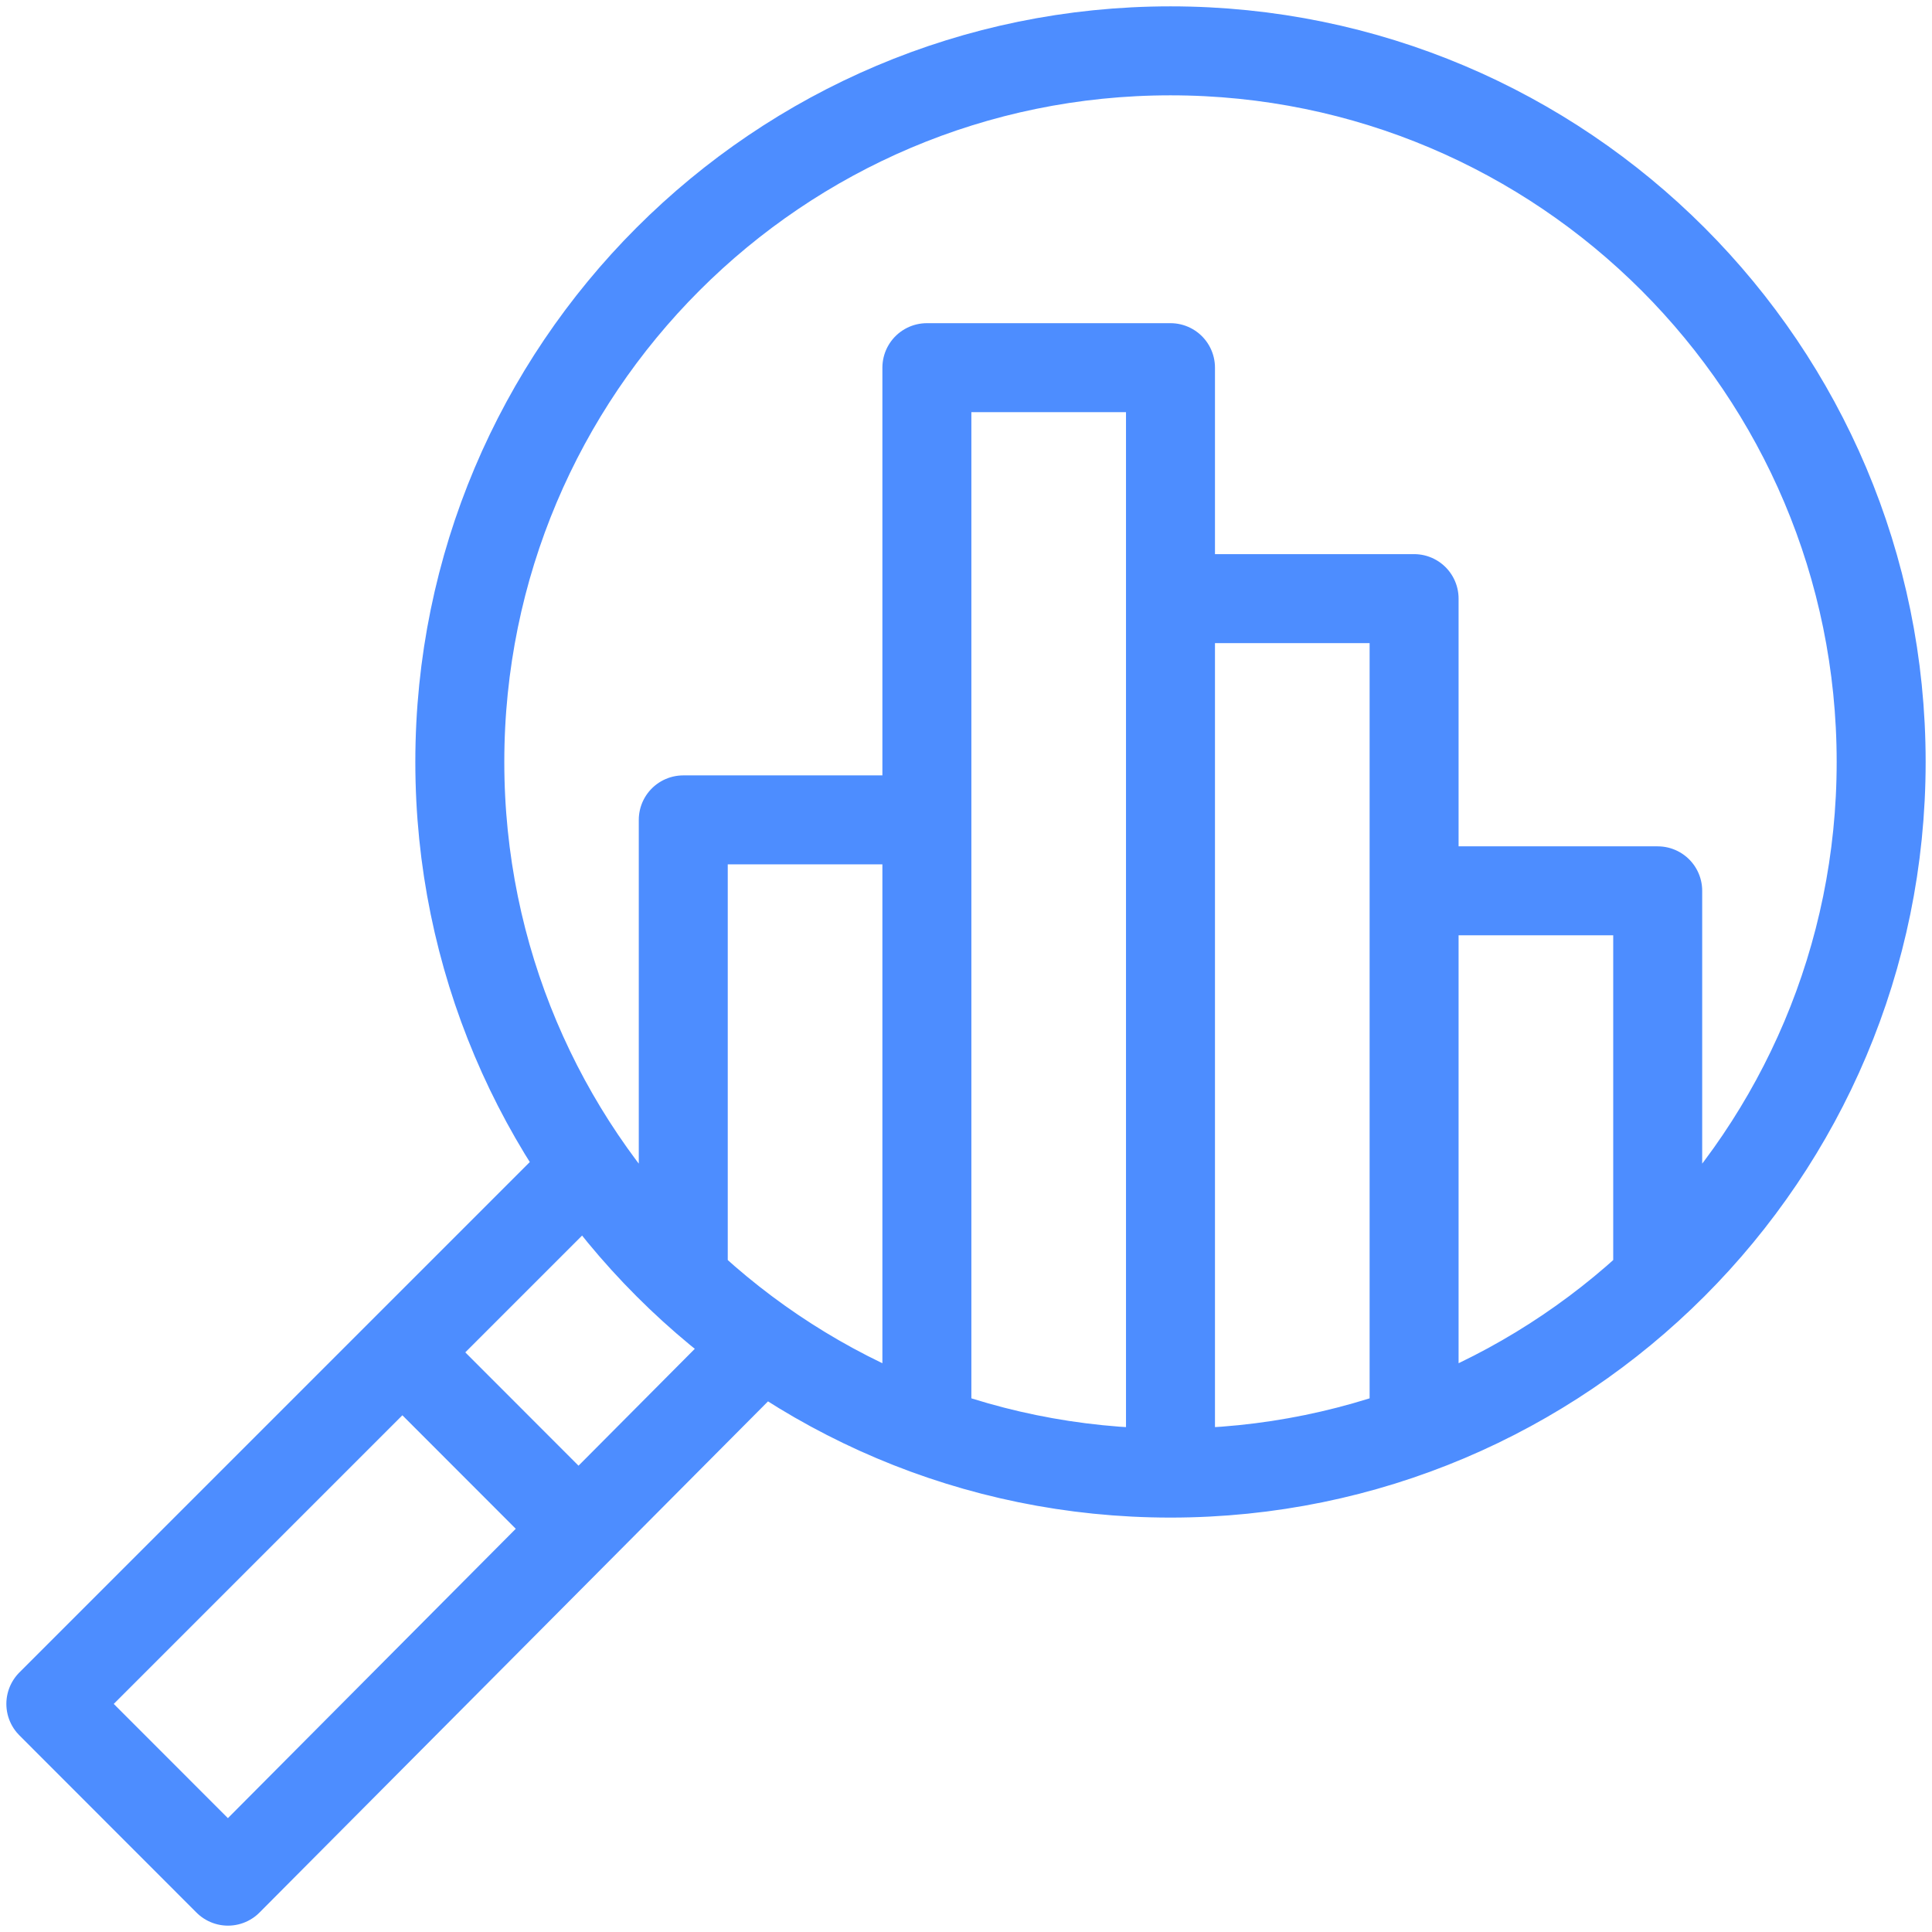
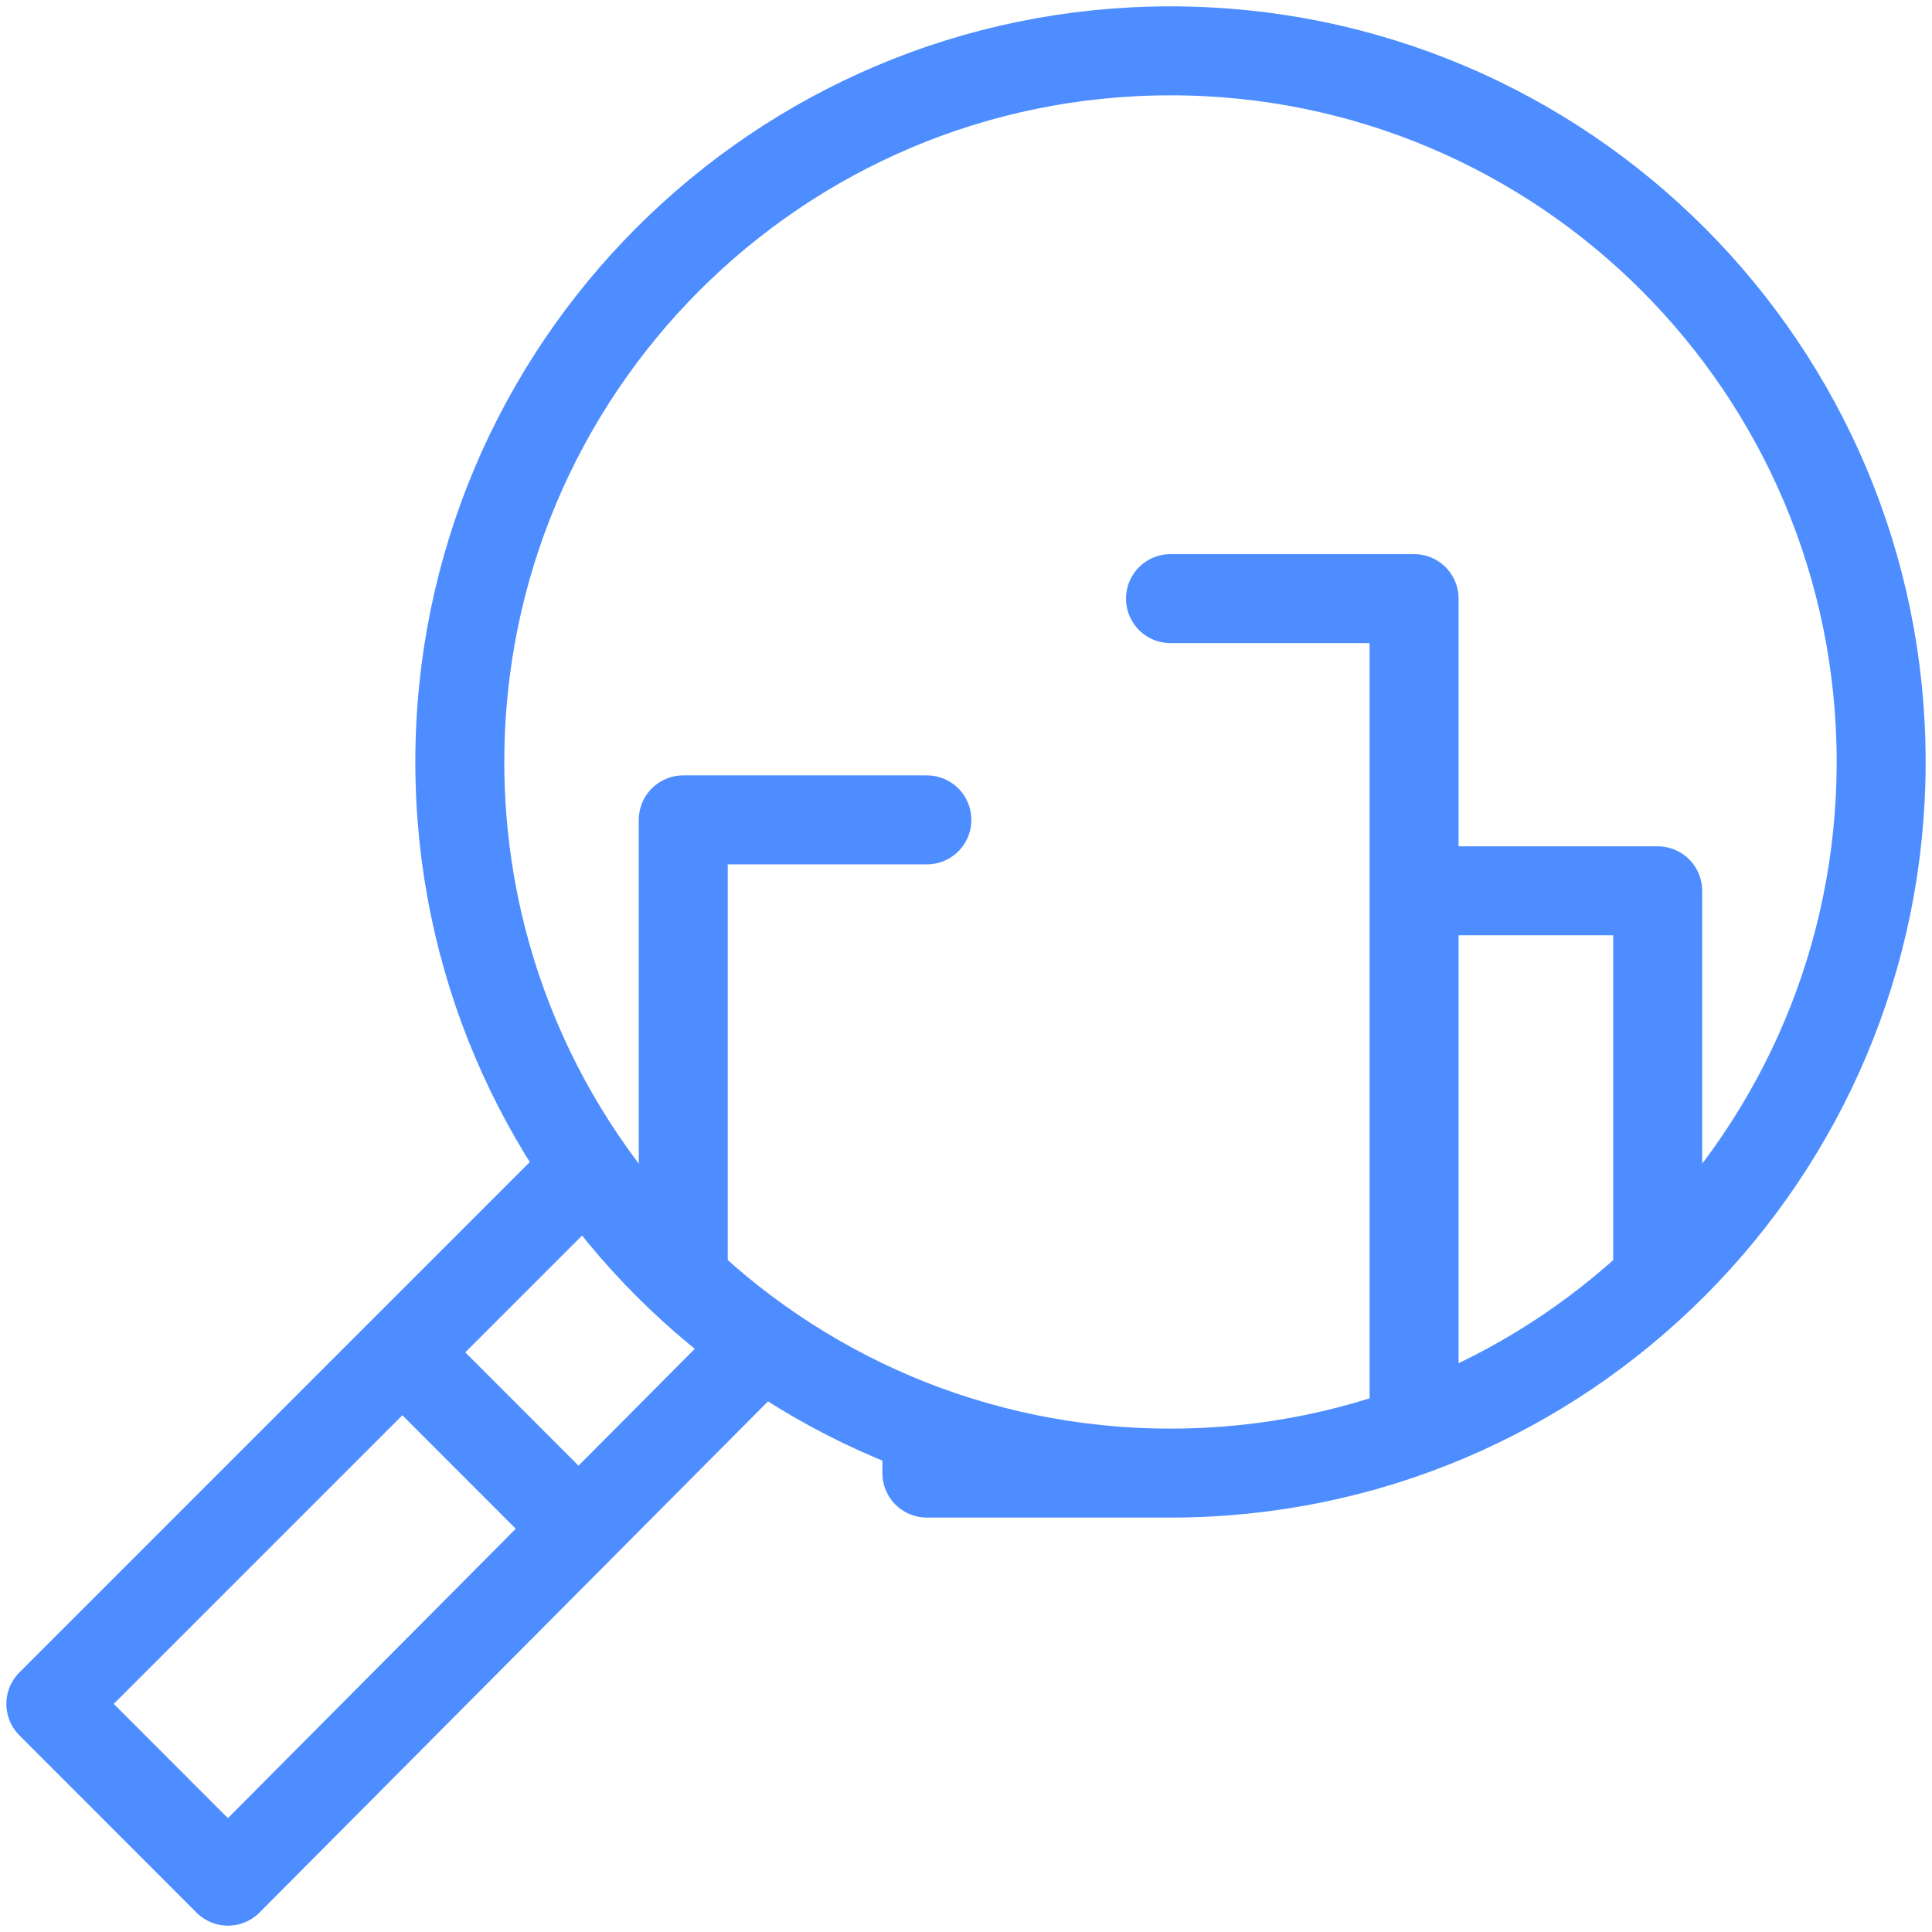
<svg xmlns="http://www.w3.org/2000/svg" width="76" height="76" viewBox="0 0 76 76" fill="none">
-   <path d="M46.044 57.948C61.484 57.948 74 45.424 74 29.974C74 14.524 61.484 2 46.044 2C30.605 2 18.088 14.524 18.088 29.974C18.088 45.424 30.605 57.948 46.044 57.948ZM46.044 57.948V14.463H36.461V56.26M29.983 52.875L8.968 74L2 67.027L23.068 45.959M15.829 53.198L22.748 60.123M36.461 32.252H26.878V50.339M46.044 23.548H55.627V35.043M55.627 35.043H65.21V50.339M55.627 35.043V56.26" stroke="#4D8DFF" stroke-width="3.5" stroke-miterlimit="10" stroke-linecap="round" stroke-linejoin="round" />
+   <path d="M46.044 57.948C61.484 57.948 74 45.424 74 29.974C74 14.524 61.484 2 46.044 2C30.605 2 18.088 14.524 18.088 29.974C18.088 45.424 30.605 57.948 46.044 57.948ZM46.044 57.948H36.461V56.26M29.983 52.875L8.968 74L2 67.027L23.068 45.959M15.829 53.198L22.748 60.123M36.461 32.252H26.878V50.339M46.044 23.548H55.627V35.043M55.627 35.043H65.21V50.339M55.627 35.043V56.26" stroke="#4D8DFF" stroke-width="3.5" stroke-miterlimit="10" stroke-linecap="round" stroke-linejoin="round" />
</svg>